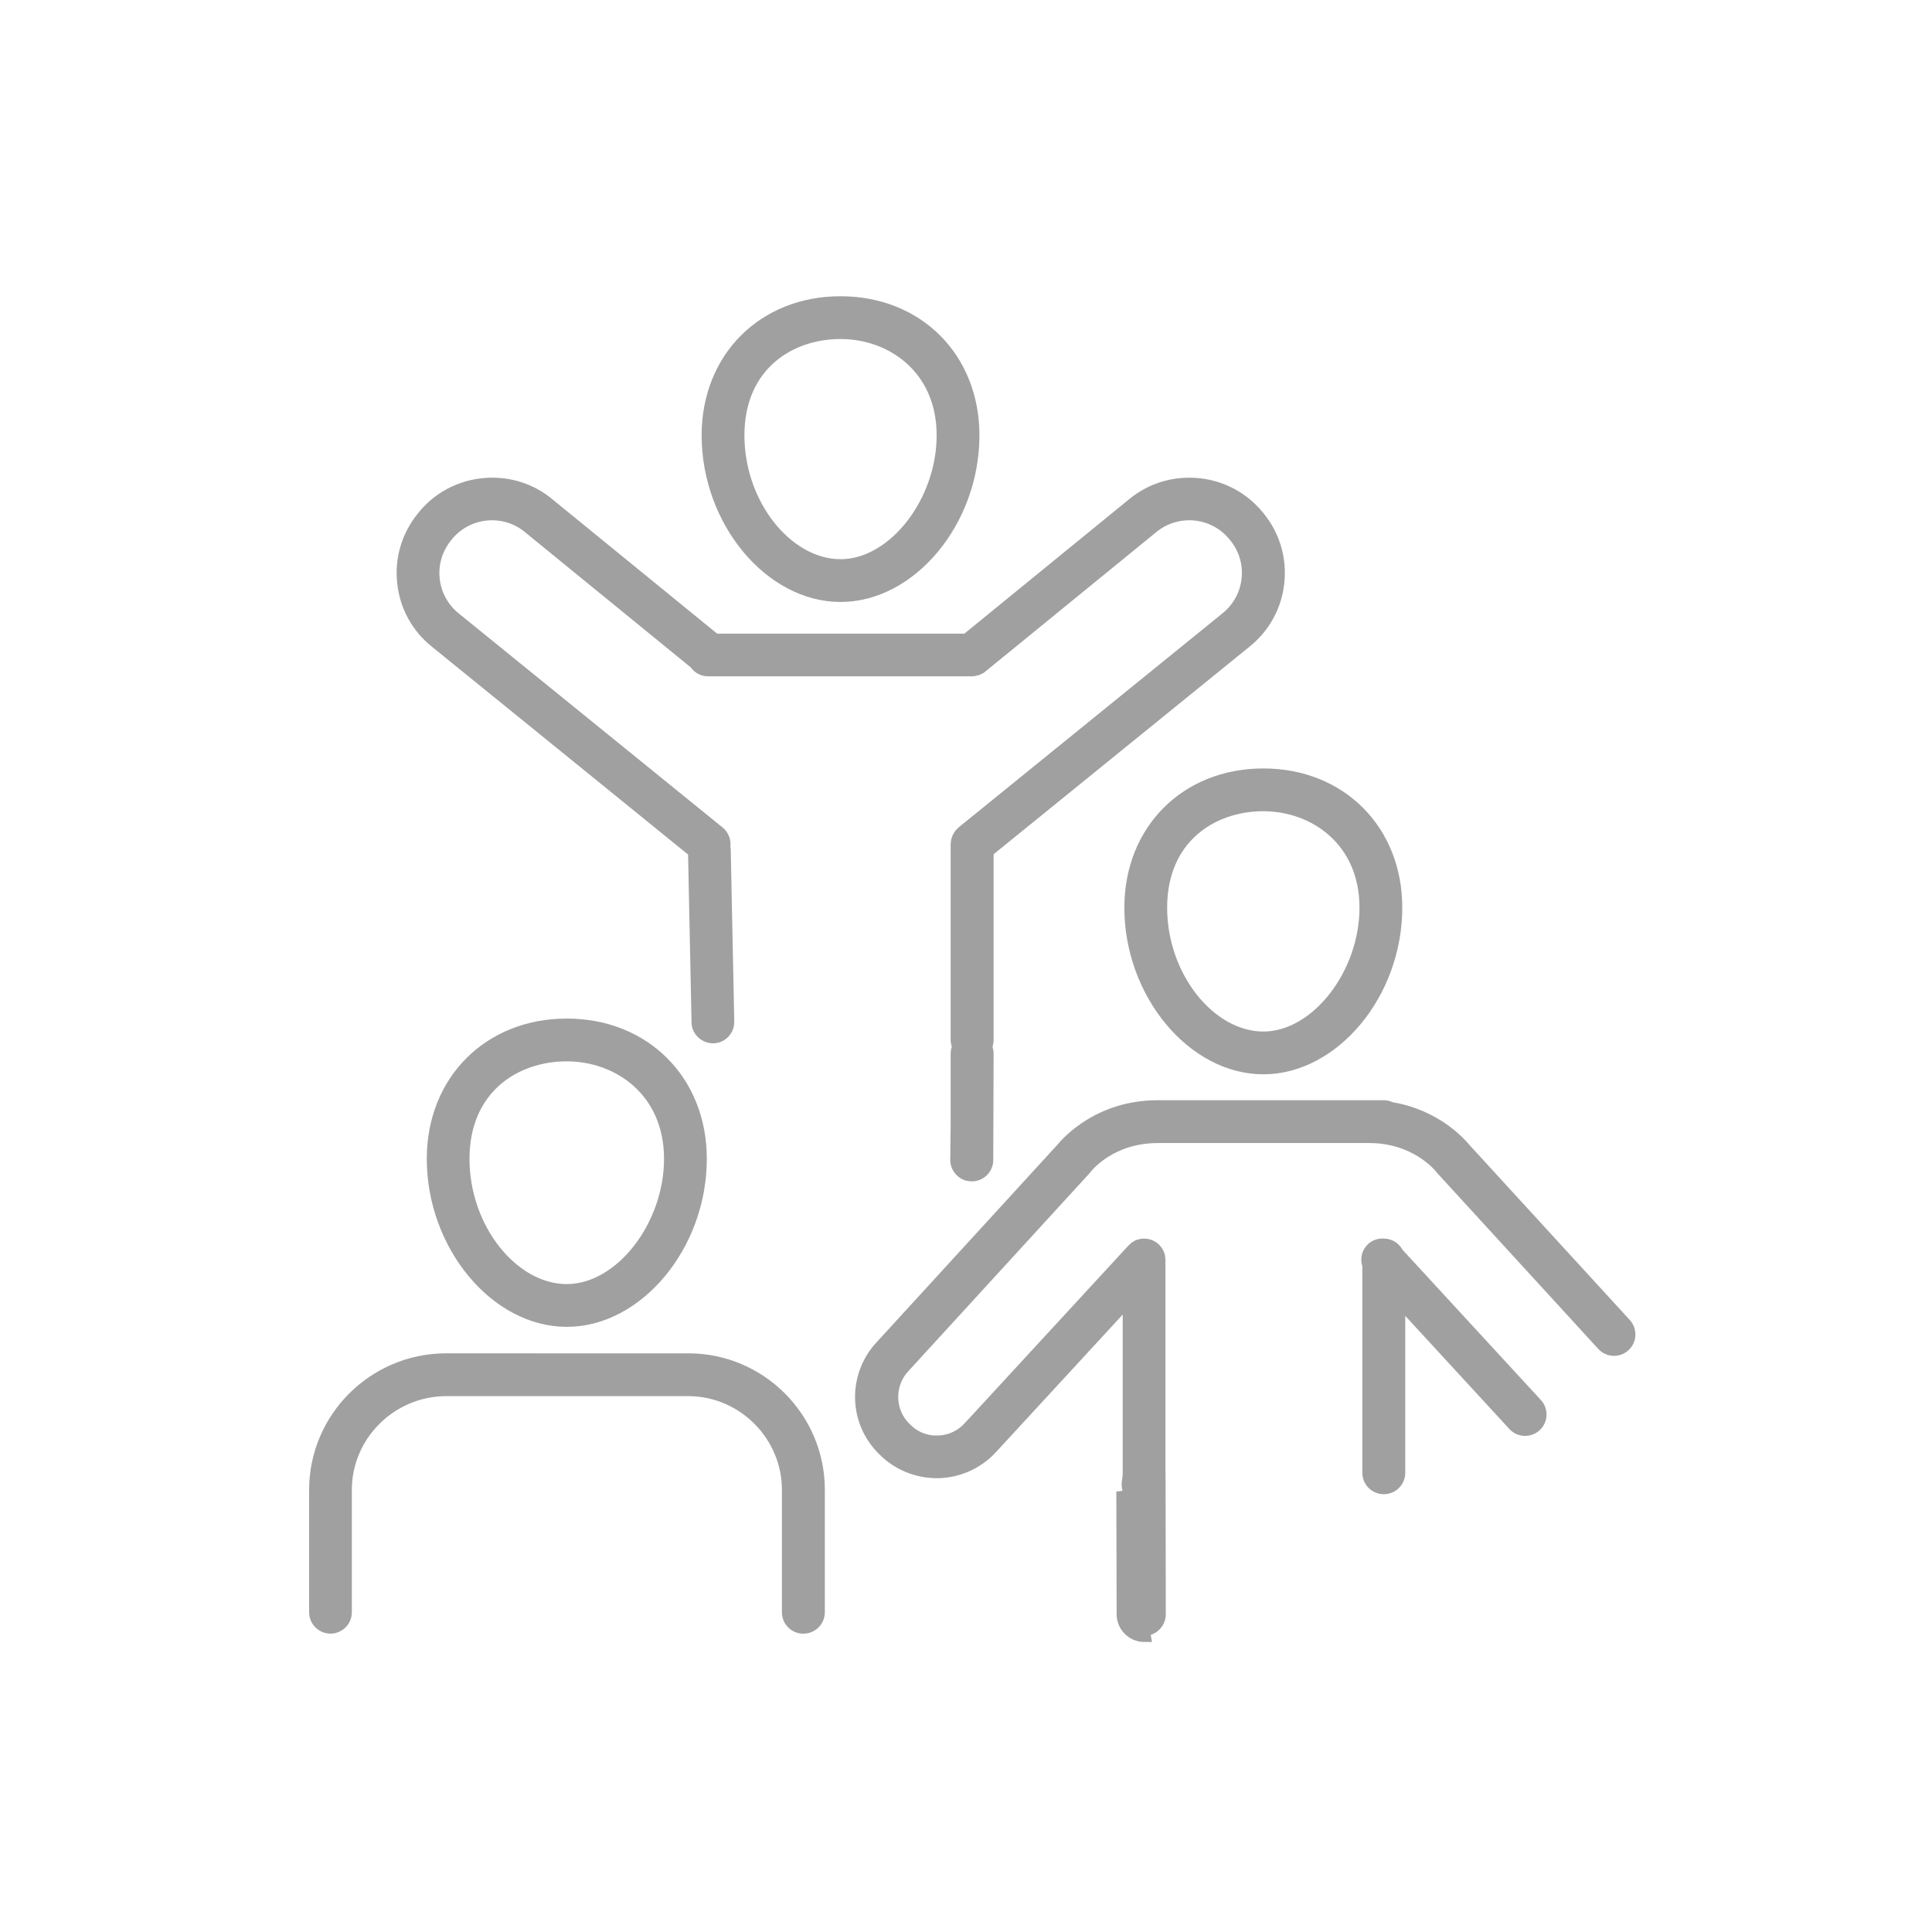
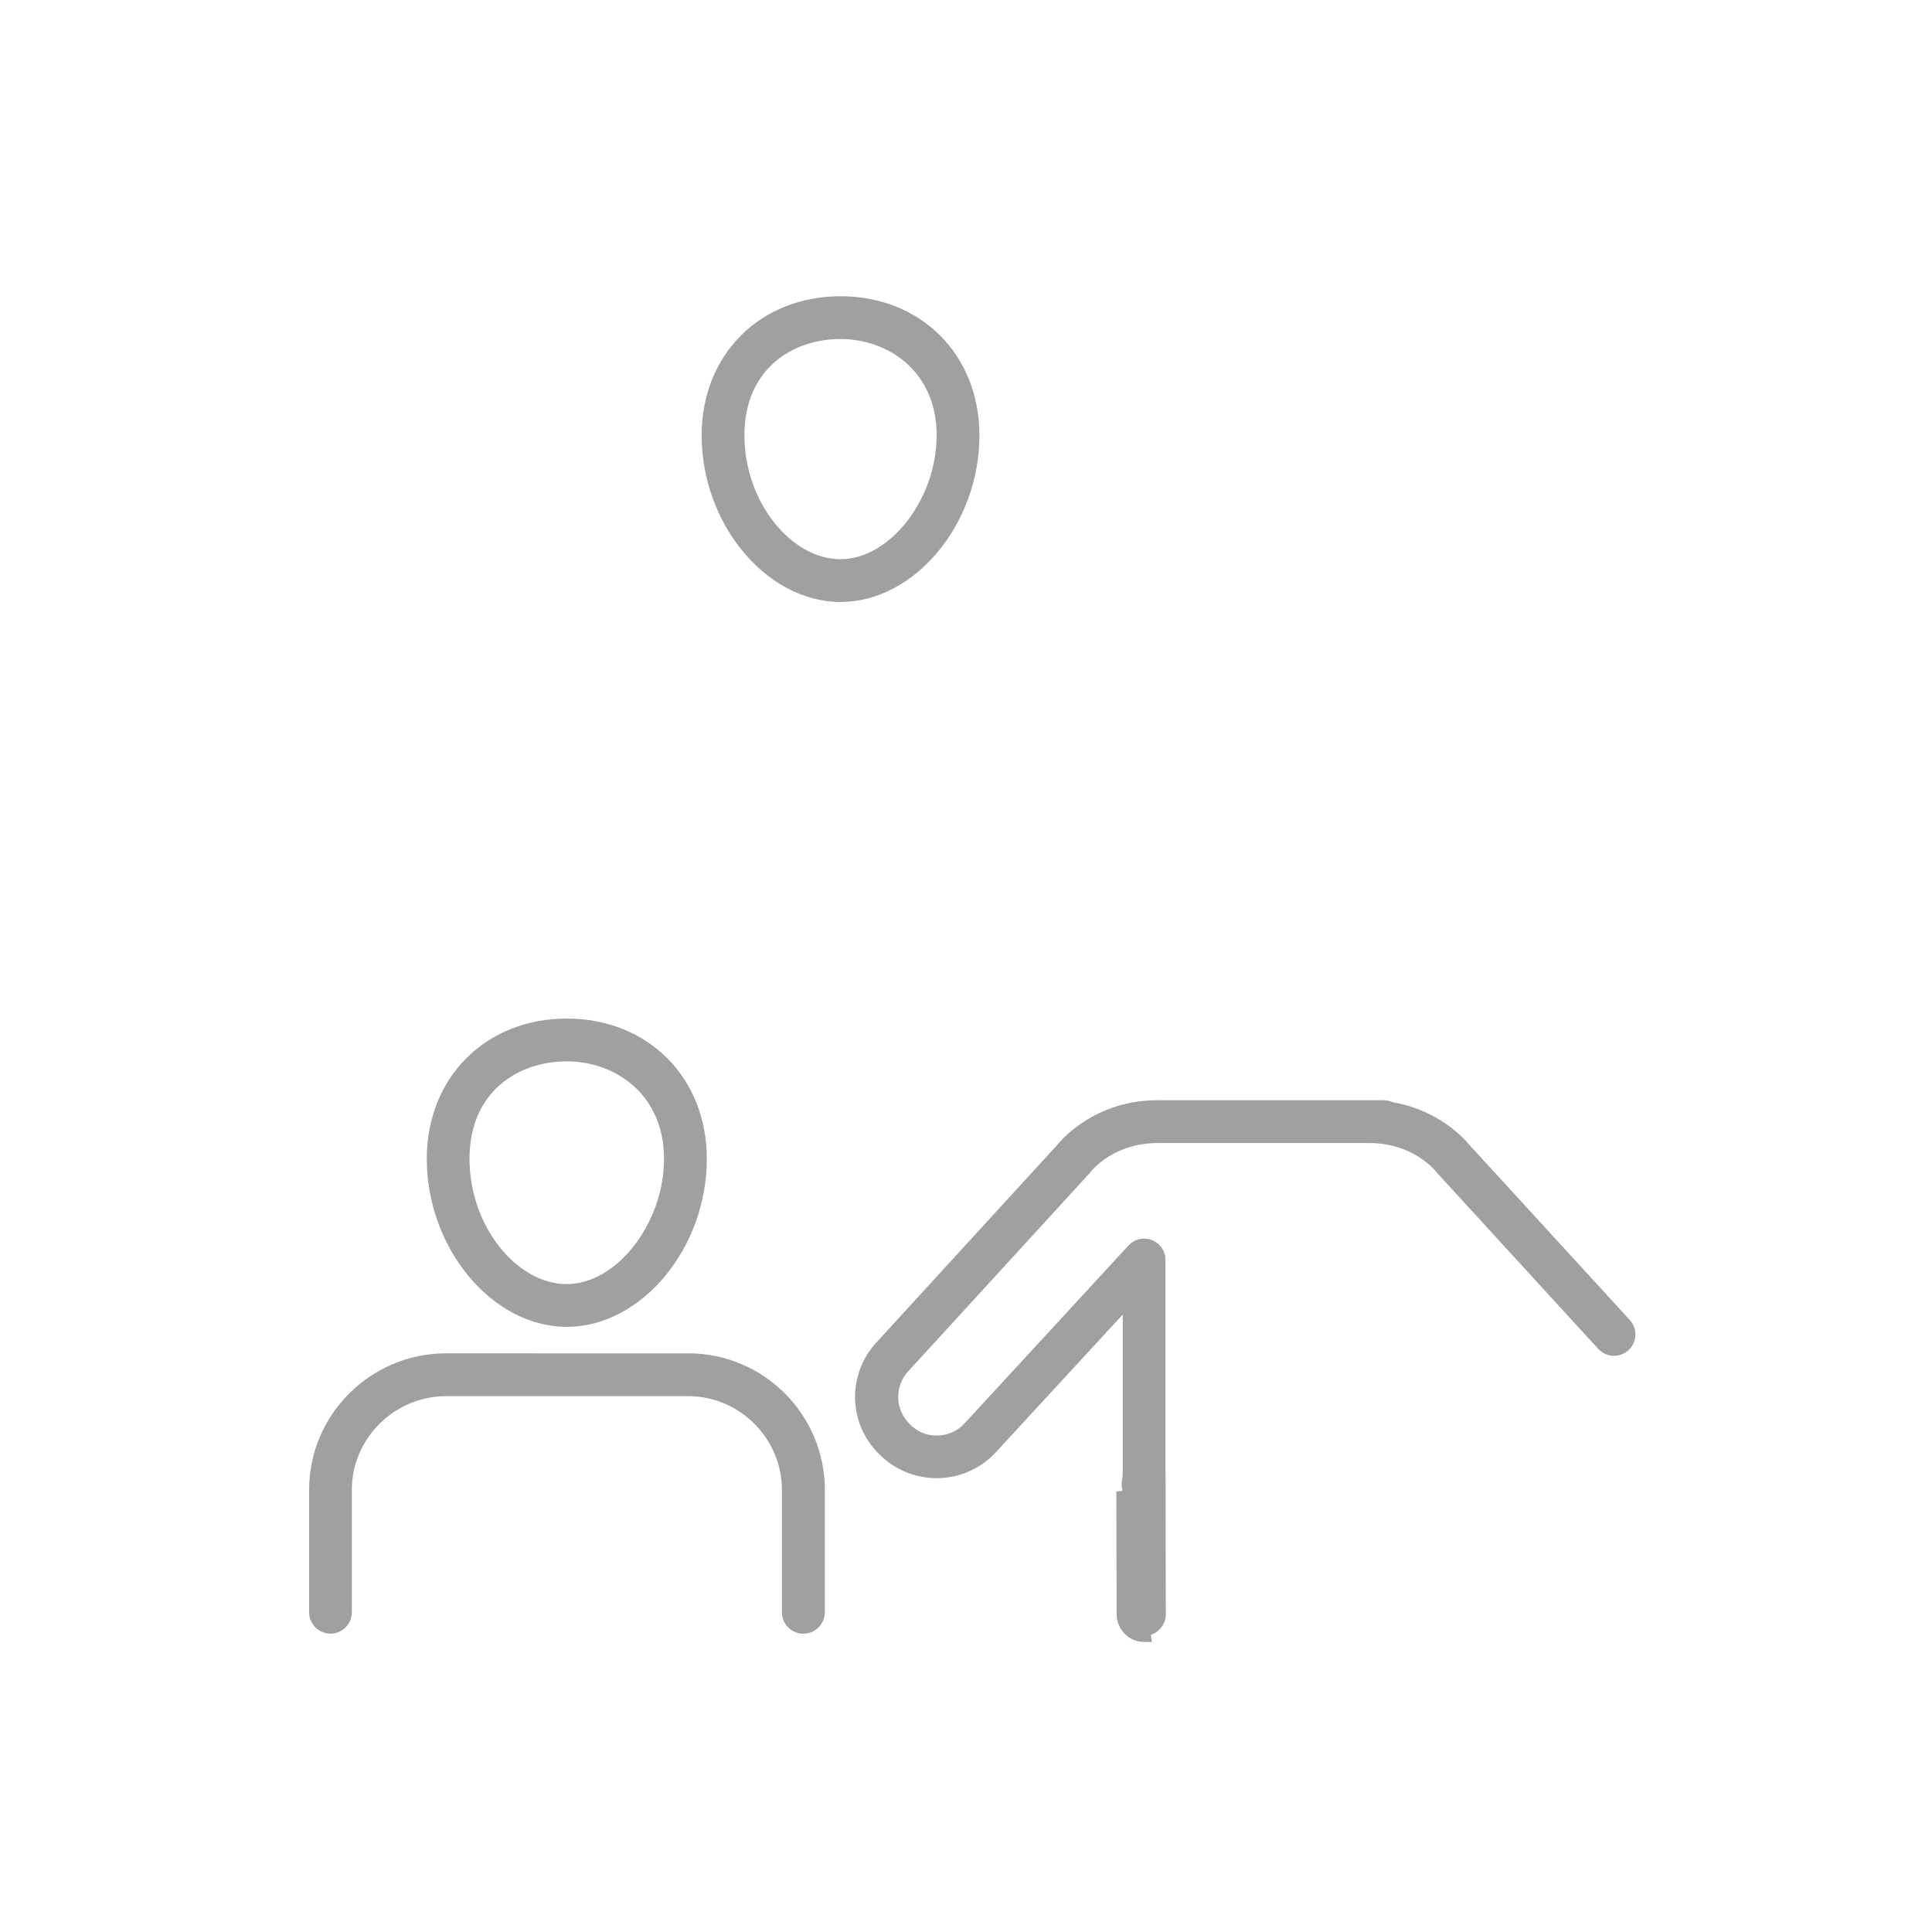
<svg xmlns="http://www.w3.org/2000/svg" width="150" height="150" viewBox="0 0 150 150" fill="none">
  <rect width="150" height="150" fill="white" />
  <path d="M44.003 102.517C41.29 102.517 38.704 101.086 36.782 98.779C34.862 96.474 33.635 93.325 33.635 89.97C33.635 83.939 37.981 79.581 44.003 79.581C50.026 79.581 54.377 83.934 54.377 89.97C54.377 93.325 53.15 96.474 51.229 98.779C49.306 101.086 46.719 102.517 44.003 102.517ZM44.003 81.902C42.027 81.902 40.015 82.517 38.49 83.848C36.954 85.19 35.952 87.223 35.952 89.97C35.952 92.698 36.907 95.239 38.378 97.104C39.845 98.963 41.864 100.196 44.003 100.196C46.151 100.196 48.17 98.896 49.631 97.014C51.097 95.124 52.055 92.586 52.055 89.97C52.055 87.334 51.051 85.305 49.523 83.939C48.004 82.581 45.994 81.902 44.003 81.902Z" fill="#A0A0A0" stroke="#A0A0A0" />
  <path d="M53.582 107.898L53.582 107.898H53.573H53.572H53.572H53.571H53.571H53.571H53.57H53.57H53.569H53.569H53.568H53.568H53.567H53.567H53.567H53.566H53.566H53.565H53.565H53.565H53.564H53.564H53.563H53.563H53.562H53.562H53.562H53.561H53.561H53.56H53.56H53.559H53.559H53.559H53.558H53.558H53.557H53.557H53.556H53.556H53.556H53.555H53.555H53.554H53.554H53.554H53.553H53.553H53.553H53.552H53.552H53.551H53.551H53.55H53.55H53.55H53.549H53.549H53.549H53.548H53.548H53.547H53.547H53.547H53.546H53.546H53.545H53.545H53.545H53.544H53.544H53.544H53.543H53.543H53.542H53.542H53.542H53.541H53.541H53.541H53.54H53.54H53.539H53.539H53.539H53.538H53.538H53.538H53.537H53.537H53.537H53.536H53.536H53.535H53.535H53.535H53.534H53.534H53.534H53.533H53.533H53.533H53.532H53.532H53.532H53.531H53.531H53.531H53.53H53.53H53.529H53.529H53.529H53.529H53.528H53.528H53.527H53.527H53.527H53.526H53.526H53.526H53.525H53.525H53.525H53.524H53.524H53.524H53.523H53.523H53.523H53.522H53.522H53.522H53.521H53.521H53.521H53.52H53.52H53.52H53.52H53.519H53.519H53.519H53.518H53.518H53.517H53.517H53.517H53.517H53.516H53.516H53.516H53.515H53.515H53.515H53.514H53.514H53.514H53.514H53.513H53.513H53.513H53.512H53.512H53.512H53.511H53.511H53.511H53.51H53.51H53.51H53.51H53.509H53.509H53.509H53.508H53.508H53.508H53.507H53.507H53.507H53.507H53.506H53.506H53.506H53.505H53.505H53.505H53.505H53.504H53.504H53.504H53.503H53.503H53.503H53.502H53.502H53.502H53.502H53.501H53.501H53.501H53.501H53.5H53.5H53.5H53.499H53.499H53.499H53.499H53.498H53.498H53.498H53.498H53.497H53.497H53.497H53.496H53.496H53.496H53.496H53.495H53.495H53.495H53.495H53.494H53.494H53.494H53.493H53.493H53.493H53.493H53.492H53.492H53.492H53.492H53.491H53.491H53.491H53.491H53.49H53.49H53.49H53.489H53.489H53.489H53.489H53.489H53.488H53.488H53.488H53.487H53.487H53.487H53.487H53.486H53.486H53.486H53.486H53.486H53.485H53.485H53.485H53.484H53.484H53.484H53.484H53.484H53.483H53.483H53.483H53.483H53.482H53.482H53.482H53.482H53.481H53.481H53.481H53.481H53.48H53.48H53.48H53.48H53.48H53.479H53.479H53.479H53.479H53.478H53.478H53.478H53.478H53.477H53.477H53.477H53.477H53.477H53.476H53.476H53.476H53.476H53.475H53.475H53.475H53.475H53.474H53.474H53.474H53.474H53.474H53.473H53.473H53.473H53.473H53.472H53.472H53.472H53.472H53.472H53.471H53.471H53.471H53.471H53.471H53.47H53.47H53.47H53.47H53.469H53.469H53.469H53.469H53.469H53.468H53.468H53.468H53.468H53.468H53.467H53.467H53.467H53.467H53.467H53.466H53.466H53.466H53.466H53.465H53.465H53.465H53.465H53.465H53.464H53.464H53.464H53.464H53.464H53.463H53.463H53.463H53.463H53.463H53.462H53.462H53.462H53.462H53.462H53.461H53.461H53.461H53.461H53.461H53.46H53.46H53.46H53.46H53.46H53.459H53.459H53.459H53.459H53.459H53.459H53.458H53.458H53.458H53.458H53.458H53.457H53.457H53.457H53.457H53.457H53.456H53.456H53.456H53.456H53.456H53.455H53.455H53.455H53.455H53.455H53.455H53.454H53.454H53.454H53.454H53.453H53.453H53.453H53.453H53.453H53.453H53.452H53.452H53.452H53.452H53.452H53.452H53.451H53.451H53.451H53.451H53.451H53.45H53.45H53.45H53.45H53.45H53.45H53.449H53.449H53.449H53.449H53.449H53.449H53.448H53.448H53.448H53.448H53.448H53.447H53.447H53.447H53.447H53.447H53.447H53.446H53.446H53.446H53.446H53.446H53.445H53.445H53.445H53.445H53.445H53.445H53.444H53.444H53.444H53.444H53.444H53.444H53.443H53.443H53.443H53.443H53.443H53.443H53.442H53.442H53.442H53.442H53.442H53.441H53.441H53.441H53.441H53.441H53.441H53.441H53.44H53.44H53.44H53.44H53.44H53.439H53.439H53.439H53.439H53.439H53.439H53.438H53.438H53.438H53.438H53.438H53.438H53.437H53.437H53.437H53.437H53.437H53.437H53.436H53.436H53.436H53.436H53.436H34.59H34.59H34.59H34.589H34.589H34.589H34.589H34.589H34.589H34.588H34.588H34.588H34.588H34.587H34.587H34.587H34.587H34.587H34.587H34.586H34.586H34.586H34.586H34.586H34.585H34.585H34.585H34.585H34.585H34.584H34.584H34.584H34.584H34.584H34.583H34.583H34.583H34.583H34.583H34.583H34.582H34.582H34.582H34.582H34.581H34.581H34.581H34.581H34.581H34.581H34.58H34.58H34.58H34.58H34.58H34.579H34.579H34.579H34.579H34.579H34.578H34.578H34.578H34.578H34.578H34.577H34.577H34.577H34.577H34.577H34.577H34.576H34.576H34.576H34.576H34.575H34.575H34.575H34.575H34.575H34.575H34.574H34.574H34.574H34.574H34.574H34.573H34.573H34.573H34.573H34.573H34.572H34.572H34.572H34.572H34.572H34.571H34.571H34.571H34.571H34.571H34.57H34.57H34.57H34.57H34.57H34.569H34.569H34.569H34.569H34.569H34.569H34.568H34.568H34.568H34.568H34.568H34.567H34.567H34.567H34.567H34.567H34.566H34.566H34.566H34.566H34.566H34.565H34.565H34.565H34.565H34.565H34.564H34.564H34.564H34.564H34.564H34.563H34.563H34.563H34.563H34.563H34.562H34.562H34.562H34.562H34.562H34.562H34.561H34.561H34.561H34.561H34.561H34.56H34.56H34.56H34.56H34.56H34.559H34.559H34.559H34.559H34.559H34.558H34.558H34.558H34.558H34.558H34.557H34.557H34.557H34.557H34.557H34.556H34.556H34.556H34.556H34.556H34.556H34.555H34.555H34.555H34.555H34.555H34.554H34.554H34.554H34.554H34.554H34.553H34.553H34.553H34.553H34.553H34.552H34.552H34.552H34.552H34.552H34.551H34.551H34.551H34.551H34.551H34.55H34.55H34.55H34.55H34.55H34.55H34.549H34.549H34.549H34.549H34.548H34.548H34.548H34.548H34.548H34.548H34.547H34.547H34.547H34.547H34.547H34.546H34.546H34.546H34.546H34.546H34.545H34.545H34.545H34.545H34.545H34.544H34.544H34.544H34.544H34.544H34.544H34.543H34.543H34.543H34.543H34.542H34.542H34.542H34.542H34.542H34.542H34.541H34.541H34.541H34.541H34.541H34.54H34.54H34.54H34.54H34.54H34.539H34.539H34.539H34.539H34.539H34.538H34.538H34.538H34.538H34.538H34.538H34.537H34.537H34.537H34.537H34.536H34.536H34.536H34.536H34.536H34.536H34.535H34.535H34.535H34.535H34.535H34.534H34.534H34.534H34.534H34.534H34.533H34.533H34.533H34.533H34.533H34.532H34.532H34.532H34.532H34.532H34.532H34.531H34.531H34.531H34.531H34.531H34.53H34.53H34.53H34.53H34.53H34.529H34.529H34.529H34.529H34.529H34.528H34.528H34.528H34.528H34.528H34.527H34.527H34.527H34.527H34.527H34.526H34.526H34.526H34.526H34.526H34.526H34.525H34.525H34.525H34.525H34.525H34.524H34.524H34.524H34.524H34.523H34.523H34.523H34.523H34.523H34.523H34.522H34.522H34.522H34.522H34.522H34.521H34.521H34.521H34.521H34.521H34.52H34.52H34.52H34.52H34.52H34.52H34.519H34.519H34.519H34.519H34.519H34.518H34.518H34.518H34.518H34.517H34.517H34.517H34.517H34.517H34.517H34.516H34.516H34.516H34.516H34.516H34.515H34.515H34.515H34.515H34.515H34.514H34.514H34.514H34.514H34.514H34.514H34.513H34.513H34.513H34.513H34.513H34.512H34.512H34.512H34.512H34.511H34.511H34.511H34.511H34.511H34.511H34.51H34.51H34.51H34.51H34.51H34.509H34.509H34.509H34.509H34.509H34.508H34.508H34.508H34.508H34.508H34.508H34.507H34.507H34.507H34.507H34.507H34.506H34.506H34.506H34.506H34.505H34.505H34.505H34.505H34.505H34.505H34.504H34.504H34.504H34.504H34.504H34.503H34.503H34.503H34.503H34.503H34.502H34.502H34.502H34.502H34.502H34.502H34.501H34.501H34.501H34.501H34.501H34.5H34.5H34.5H34.5H34.499H34.499H34.499H34.499H34.499H34.499H34.498H34.498H34.498H34.498H34.498H34.497H34.497H34.497H34.497H34.497H34.496H34.496H34.496H34.496H34.496H34.495H34.495H34.495H34.495H34.495H34.495H34.494H34.494H34.494H34.494H34.493H34.493H34.493H34.493H34.493H34.492H34.492H34.492H34.492H34.492H34.492H34.491H34.491H34.491H34.491V107.897L34.48 107.898C30.237 107.993 26.817 111.471 26.817 115.668V125.177C26.817 125.816 26.296 126.335 25.659 126.335C25.023 126.335 24.5 125.812 24.5 125.177V115.668C24.5 110.13 29.02 105.6 34.582 105.572L34.736 105.572L34.736 105.572L53.289 105.577H53.289C53.337 105.577 53.373 105.575 53.401 105.574L53.405 105.573C53.431 105.572 53.435 105.572 53.441 105.572C59.01 105.572 63.54 110.1 63.54 115.668V125.177C63.54 125.816 63.018 126.335 62.381 126.335H62.3L62.293 126.337C61.688 126.299 61.208 125.793 61.208 125.181V115.672C61.208 111.465 57.791 107.978 53.582 107.898Z" fill="#A0A0A0" stroke="#A0A0A0" />
  <path d="M65.259 46.237C62.567 46.237 60.002 44.819 58.096 42.532C56.192 40.247 54.975 37.125 54.975 33.799C54.975 27.815 59.289 23.5 65.259 23.5C71.23 23.5 75.543 27.815 75.543 33.799C75.543 37.125 74.326 40.247 72.422 42.532C70.516 44.819 67.951 46.237 65.259 46.237ZM65.259 25.821C63.304 25.821 61.315 26.428 59.807 27.745C58.288 29.072 57.297 31.083 57.297 33.799C57.297 36.497 58.242 39.01 59.697 40.855C61.146 42.694 63.144 43.916 65.259 43.916C67.383 43.916 69.38 42.63 70.824 40.769C72.274 38.9 73.221 36.389 73.221 33.799C73.221 31.189 72.227 29.182 70.716 27.832C69.213 26.49 67.225 25.821 65.259 25.821Z" fill="#A0A0A0" stroke="#A0A0A0" />
-   <path d="M76.616 90.08C76.608 90.694 76.106 91.203 75.493 91.222L75.477 91.218H75.415C75.114 91.218 74.828 91.096 74.613 90.871L74.613 90.871L74.608 90.866C74.392 90.647 74.276 90.356 74.279 90.041L74.308 87.396H74.308V87.391V81.779C74.308 81.709 74.318 81.624 74.35 81.499L74.35 81.498L74.378 81.385L74.408 81.264L74.378 81.143L74.35 81.029L74.35 81.029C74.318 80.903 74.308 80.818 74.308 80.754V65.558L74.314 65.507L74.317 65.478V65.448C74.317 65.439 74.319 65.426 74.329 65.356C74.339 65.303 74.344 65.281 74.348 65.266L74.348 65.266L74.352 65.254C74.366 65.203 74.374 65.171 74.384 65.144C74.391 65.127 74.396 65.113 74.4 65.102C74.412 65.073 74.417 65.059 74.425 65.044C74.45 64.994 74.465 64.964 74.482 64.936C74.503 64.902 74.524 64.87 74.553 64.828L74.553 64.828L74.559 64.819C74.564 64.812 74.573 64.8 74.596 64.777L74.605 64.768L74.614 64.758C74.645 64.724 74.67 64.698 74.704 64.668L74.714 64.659L74.723 64.65L74.767 64.606L95.225 48.011C95.226 48.01 95.226 48.01 95.227 48.009C96.169 47.252 96.765 46.169 96.893 44.969C97.026 43.767 96.674 42.586 95.915 41.647L95.911 41.641L95.844 41.562C95.844 41.561 95.843 41.56 95.842 41.559C94.98 40.497 93.699 39.893 92.327 39.893C91.319 39.893 90.33 40.232 89.541 40.856L89.541 40.856L89.535 40.861L76.206 51.734C76.205 51.734 76.205 51.734 76.205 51.735C76.129 51.795 76.07 51.835 76.005 51.871C75.932 51.909 75.877 51.931 75.817 51.947L75.814 51.948C75.728 51.972 75.667 51.983 75.59 51.995L75.58 51.996L75.53 52.002C75.513 52.004 75.486 52.007 75.461 52.01H54.972C54.614 52.01 54.283 51.847 54.06 51.555L54.06 51.555L54.057 51.551L54.024 51.508L53.989 51.464L53.946 51.428L40.974 40.846L40.974 40.846L40.967 40.841C40.188 40.228 39.214 39.893 38.215 39.893C36.837 39.893 35.55 40.503 34.688 41.566L34.688 41.566L34.684 41.571L34.615 41.659C33.857 42.598 33.512 43.778 33.639 44.976L33.639 44.976L33.639 44.978C33.772 46.177 34.362 47.256 35.301 48.014C35.301 48.014 35.301 48.014 35.301 48.014L55.79 64.636C56.09 64.88 56.249 65.26 56.213 65.647L56.211 65.671V65.694V65.741V65.766L56.213 65.791L56.226 65.921C56.228 65.947 56.231 65.969 56.233 65.983C56.234 65.986 56.235 65.989 56.235 65.992L56.508 79.318L56.508 79.318C56.522 79.958 56.015 80.488 55.377 80.504C54.713 80.501 54.2 79.985 54.191 79.371L54.191 79.369L53.922 66.336L53.917 66.104L53.737 65.958L33.847 49.821L33.847 49.821L33.844 49.819C32.417 48.675 31.529 47.048 31.335 45.229L31.335 45.228C31.137 43.41 31.664 41.625 32.819 40.197L32.819 40.197L32.821 40.196L32.896 40.102C34.188 38.503 36.128 37.587 38.219 37.587C39.77 37.587 41.224 38.087 42.429 39.035L55.36 49.581L55.498 49.694H55.676H74.876H75.054L75.192 49.581L88.099 39.05C89.314 38.096 90.782 37.587 92.342 37.587C94.427 37.587 96.364 38.507 97.662 40.104L97.666 40.108L97.732 40.188C97.733 40.189 97.734 40.19 97.734 40.191C98.887 41.617 99.41 43.397 99.216 45.22C99.022 47.038 98.13 48.669 96.698 49.819L96.695 49.821L76.829 65.934L76.644 66.084V66.322V80.754C76.644 80.823 76.634 80.909 76.602 81.034L76.602 81.034L76.574 81.147L76.544 81.269L76.574 81.389L76.602 81.503L76.602 81.503C76.633 81.628 76.644 81.713 76.644 81.782C76.644 81.782 76.644 81.783 76.644 81.783L76.616 90.078C76.616 90.079 76.616 90.079 76.616 90.08Z" fill="#A0A0A0" stroke="#A0A0A0" />
-   <path d="M98.083 82.909C95.391 82.909 92.825 81.49 90.918 79.203C89.013 76.917 87.795 73.794 87.795 70.465C87.795 64.481 92.108 60.162 98.083 60.162C104.058 60.162 108.372 64.481 108.372 70.465C108.372 73.794 107.154 76.917 105.248 79.203C103.341 81.49 100.775 82.909 98.083 82.909ZM98.083 62.483C96.128 62.483 94.137 63.091 92.628 64.409C91.108 65.737 90.117 67.749 90.117 70.465C90.117 73.163 91.063 75.677 92.518 77.524C93.969 79.364 95.967 80.588 98.083 80.588C100.207 80.588 102.205 79.3 103.65 77.438C105.101 75.568 106.05 73.055 106.05 70.465C106.05 67.855 105.055 65.847 103.542 64.496C102.039 63.153 100.05 62.483 98.083 62.483Z" fill="#A0A0A0" stroke="#A0A0A0" />
  <path d="M87.172 115.795L87.195 125.333C87.195 126.244 87.942 126.986 88.854 126.986L87.172 115.795ZM87.172 115.795L87.153 115.729L87.172 115.795ZM90.013 125.333C90.013 125.916 89.587 126.398 89.035 126.486H88.854C88.216 126.486 87.695 125.966 87.695 125.333L87.695 125.331L87.672 115.794L87.671 115.724L87.652 115.658L87.633 115.591L87.633 115.591L87.632 115.585C87.582 115.419 87.569 115.244 87.595 115.067L87.595 115.067L87.597 115.058L87.605 114.996C87.633 114.828 87.667 114.612 87.667 114.373V114.335V114.317V102.063V100.782L86.799 101.724L76.975 112.386L76.972 112.389C75.923 113.546 74.42 114.229 72.852 114.265H72.721C71.194 114.265 69.702 113.647 68.634 112.567L68.632 112.565L68.548 112.481C68.548 112.481 68.548 112.48 68.548 112.48C66.469 110.389 66.322 107.083 68.212 104.79L68.265 104.729L82.456 89.226L82.465 89.215L82.474 89.205C82.921 88.659 85.382 85.921 89.879 85.921H107.421C107.582 85.921 107.73 85.95 107.871 86.01L107.918 86.032L107.975 86.058L108.035 86.069L108.087 86.078L108.087 86.078L108.092 86.079C111.475 86.663 113.353 88.788 113.683 89.191L113.692 89.201L113.701 89.212L126.167 102.821C126.167 102.821 126.167 102.821 126.167 102.821C126.376 103.05 126.484 103.346 126.471 103.657C126.458 103.968 126.327 104.249 126.095 104.462L126.093 104.464C125.88 104.66 125.605 104.766 125.312 104.766C124.981 104.766 124.679 104.632 124.456 104.389L111.962 90.747L111.955 90.739L111.947 90.731C111.932 90.716 111.918 90.699 111.894 90.666L111.888 90.656L111.88 90.647C111.757 90.487 109.917 88.257 106.335 88.246H106.334H89.889C86.273 88.246 84.455 90.46 84.313 90.642C84.305 90.652 84.298 90.66 84.292 90.668C84.264 90.704 84.246 90.727 84.225 90.75L70.022 106.265L70.011 106.277L70 106.291C68.899 107.672 69 109.63 70.23 110.871L70.231 110.872L70.299 110.94C70.3 110.941 70.3 110.941 70.301 110.942C70.944 111.594 71.784 111.954 72.669 111.954H72.669H72.669H72.67H72.67H72.67H72.671H72.671H72.671H72.671H72.672H72.672H72.672H72.672H72.673H72.673H72.673H72.674H72.674H72.674H72.674H72.675H72.675H72.675H72.675H72.676H72.676H72.676H72.677H72.677H72.677H72.677H72.678H72.678H72.678H72.679H72.679H72.679H72.679H72.68H72.68H72.68H72.68H72.681H72.681H72.681H72.682H72.682H72.682H72.683H72.683H72.683H72.683H72.684H72.684H72.684H72.684H72.685H72.685H72.685H72.686H72.686H72.686H72.686H72.687H72.687H72.687H72.687H72.688H72.688H72.688H72.689H72.689H72.689H72.689H72.69H72.69H72.69H72.691H72.691H72.691H72.691H72.692H72.692H72.692H72.692H72.693H72.693H72.693H72.694H72.694H72.694H72.694H72.695H72.695H72.695H72.695H72.696H72.696H72.696H72.697H72.697H72.697H72.697H72.698H72.698H72.698H72.698H72.699H72.699H72.699H72.7H72.7H72.7H72.701H72.701H72.701H72.701H72.702H72.702H72.702H72.702H72.703H72.703H72.703H72.704H72.704H72.704H72.704H72.705H72.705H72.705H72.705H72.706H72.706H72.706H72.707H72.707H72.707H72.707H72.708H72.708H72.708H72.709H72.709H72.709H72.709H72.71H72.71H72.71H72.71H72.711H72.711H72.711H72.712H72.712H72.712H72.712H72.713H72.713H72.713H72.713H72.714H72.714H72.714H72.715H72.715H72.715H72.715H72.716H72.716H72.716H72.716H72.717H72.717H72.717H72.718H72.718H72.718H72.719H72.719H72.719H72.719H72.72H72.72H72.72H72.72H72.721H72.721H72.721H72.722H72.722H72.722H72.722H72.723H72.723H72.723H72.723H72.724H72.724H72.724H72.725H72.725H72.725H72.725H72.726H72.726H72.726H72.727H72.727H72.727H72.727H72.728H72.728H72.728H72.728H72.729H72.729H72.729H72.73H72.73H72.73H72.73H72.731H72.731H72.731H72.731H72.732H72.732H72.732H72.733H72.733H72.733H72.733H72.734H72.734H72.734H72.734H72.735H72.735H72.735H72.736H72.736H72.736H72.737H72.737H72.737H72.737H72.738H72.738H72.738H72.738H72.739H72.739H72.739H72.74H72.74H72.74H72.74H72.741H72.741H72.741H72.741H72.742H72.742H72.742H72.743H72.743H72.743H72.743H72.744H72.744H72.744H72.745H72.745H72.745H72.745H72.746H72.746H72.746H72.746H72.747H72.747H72.747H72.748H72.748H72.748H72.748H72.749H72.749H72.749H72.749H72.75H72.75H72.75H72.751H72.751H72.751H72.751H72.752H72.752H72.752H72.752H72.753H72.753H72.753H72.754H72.754H72.754H72.754H72.755H72.755H72.755H72.756H72.756H72.756H72.756H72.757H72.757H72.757H72.757H72.758H72.758H72.758H72.759H72.759H72.759H72.759H72.76H72.76H72.76H72.761H72.761H72.761H72.761H72.762H72.762H72.762H72.763H72.763H72.763H72.763H72.764H72.764H72.764H72.764H72.765H72.765H72.765H72.766H72.766H72.766H72.766H72.767H72.767H72.767H72.767H72.768H72.768H72.768H72.769H72.769H72.769H72.769H72.77H72.77H72.77H72.77H72.771H72.771H72.771H72.772H72.772H72.772H72.772H72.773H72.773H72.773H72.774H72.774H72.774H72.774H72.775H72.775H72.775H72.775H72.776H72.776H72.776H72.777H72.777H72.777H72.777H72.778H72.778H72.778H72.779H72.779H72.779H72.779H72.78H72.78H72.78H72.781H72.781H72.781H72.781H72.782H72.782H72.782H72.782H72.783H72.783H72.783H72.784H72.784H72.784H72.784H72.785H72.785H72.785H72.785H72.786H72.786H72.786H72.787H72.787H72.787H72.787H72.788H72.788H72.788H72.788H72.789H72.789H72.789H72.79H72.79H72.79H72.79H72.791H72.791H72.791H72.792H72.792H72.792H72.792H72.793H72.793H72.793H72.793H72.794H72.794H72.794H72.795H72.795H72.795H72.795H72.796H72.796H72.796H72.797H72.797H72.797H72.797H72.798H72.798H72.798H72.799H72.799H72.799H72.799H72.8H72.8H72.8H72.8H72.801H72.801H72.801H72.802H72.802H72.802H72.802H72.803H72.803H72.803H72.803H72.804H72.804H72.804H72.805H72.805H72.805H72.805H72.806H72.806H72.806H72.806H72.807H72.807H72.807H72.808H72.808H72.808H72.808H72.809H72.809H72.809H72.81H72.81H72.81H72.81H72.811V111.954L72.823 111.954C73.758 111.932 74.633 111.532 75.272 110.833C75.273 110.833 75.273 110.833 75.273 110.832L87.967 97.057L87.998 97.027L87.998 97.027C88.017 97.007 88.041 96.986 88.082 96.95L88.082 96.95L88.158 96.884L88.16 96.882L88.16 96.882L88.16 96.882L88.16 96.882L88.16 96.882L88.16 96.882L88.16 96.882L88.161 96.881L88.165 96.877L88.179 96.866C88.179 96.865 88.18 96.865 88.18 96.865L88.198 96.855C88.205 96.851 88.213 96.846 88.223 96.841L88.323 96.786L88.343 96.775L88.358 96.765C88.359 96.765 88.36 96.764 88.361 96.764L88.375 96.761L88.401 96.752L88.52 96.715L88.531 96.711L88.543 96.707C88.559 96.701 88.57 96.697 88.579 96.693C88.602 96.69 88.621 96.686 88.633 96.684L88.68 96.677C88.699 96.675 88.715 96.673 88.729 96.671C88.782 96.664 88.794 96.663 88.807 96.663H88.841L88.845 96.663L88.857 96.665L88.898 96.672H88.939C88.965 96.672 88.99 96.675 89.047 96.684L89.05 96.685L89.057 96.687C89.066 96.69 89.082 96.695 89.1 96.7L89.108 96.703L89.116 96.705C89.166 96.717 89.193 96.724 89.215 96.73C89.227 96.734 89.232 96.736 89.234 96.736L89.249 96.743L89.264 96.749C89.267 96.75 89.271 96.752 89.278 96.755C89.285 96.759 89.293 96.763 89.301 96.767L89.301 96.767L89.309 96.772L89.361 96.8L89.379 96.81L89.398 96.818C89.399 96.819 89.404 96.821 89.418 96.829L89.444 96.844C89.448 96.846 89.454 96.849 89.459 96.852C89.478 96.866 89.498 96.882 89.517 96.898C89.556 96.932 89.59 96.956 89.613 96.972L89.626 96.985L89.644 96.999L89.664 97.024C89.673 97.035 89.686 97.05 89.701 97.067C89.701 97.068 89.701 97.068 89.702 97.068L89.762 97.138L89.773 97.151L89.782 97.16L89.792 97.179C89.797 97.189 89.805 97.202 89.813 97.218C89.814 97.218 89.814 97.218 89.814 97.219L89.874 97.325L89.874 97.325L89.881 97.337L89.889 97.35L89.891 97.355L89.893 97.36L89.894 97.362L89.9 97.382L89.902 97.39L89.904 97.397L89.94 97.509C89.944 97.523 89.948 97.536 89.951 97.544L89.956 97.557L89.956 97.559L89.956 97.559V97.571L89.96 97.604L89.969 97.671C89.972 97.692 89.975 97.712 89.977 97.728L89.982 97.771C89.984 97.786 89.984 97.792 89.984 97.794V97.826V97.854V114.359V114.404L89.992 114.449L89.994 114.457L90.013 125.333Z" fill="#A0A0A0" stroke="#A0A0A0" />
-   <path d="M106.272 98.317V98.242L106.25 98.17L106.233 98.115C106.115 97.686 106.243 97.246 106.559 96.956L106.559 96.956L106.559 96.956C106.766 96.765 107.041 96.658 107.341 96.658C107.395 96.658 107.421 96.658 107.447 96.661L107.457 96.662L107.468 96.662C107.888 96.683 108.237 96.899 108.434 97.239L108.434 97.24L108.438 97.247L108.467 97.294L108.493 97.338L108.528 97.375L119.264 109.034L119.265 109.035C119.474 109.26 119.581 109.554 119.572 109.872C119.558 110.182 119.427 110.463 119.198 110.676C118.984 110.873 118.703 110.982 118.413 110.982C118.078 110.982 117.777 110.85 117.557 110.61L117.557 110.61L109.471 101.824L108.603 100.88V102.162V114.35C108.603 114.99 108.085 115.508 107.445 115.508H107.43C106.791 115.508 106.272 114.986 106.272 114.35V98.317Z" fill="#A0A0A0" stroke="#A0A0A0" />
</svg>